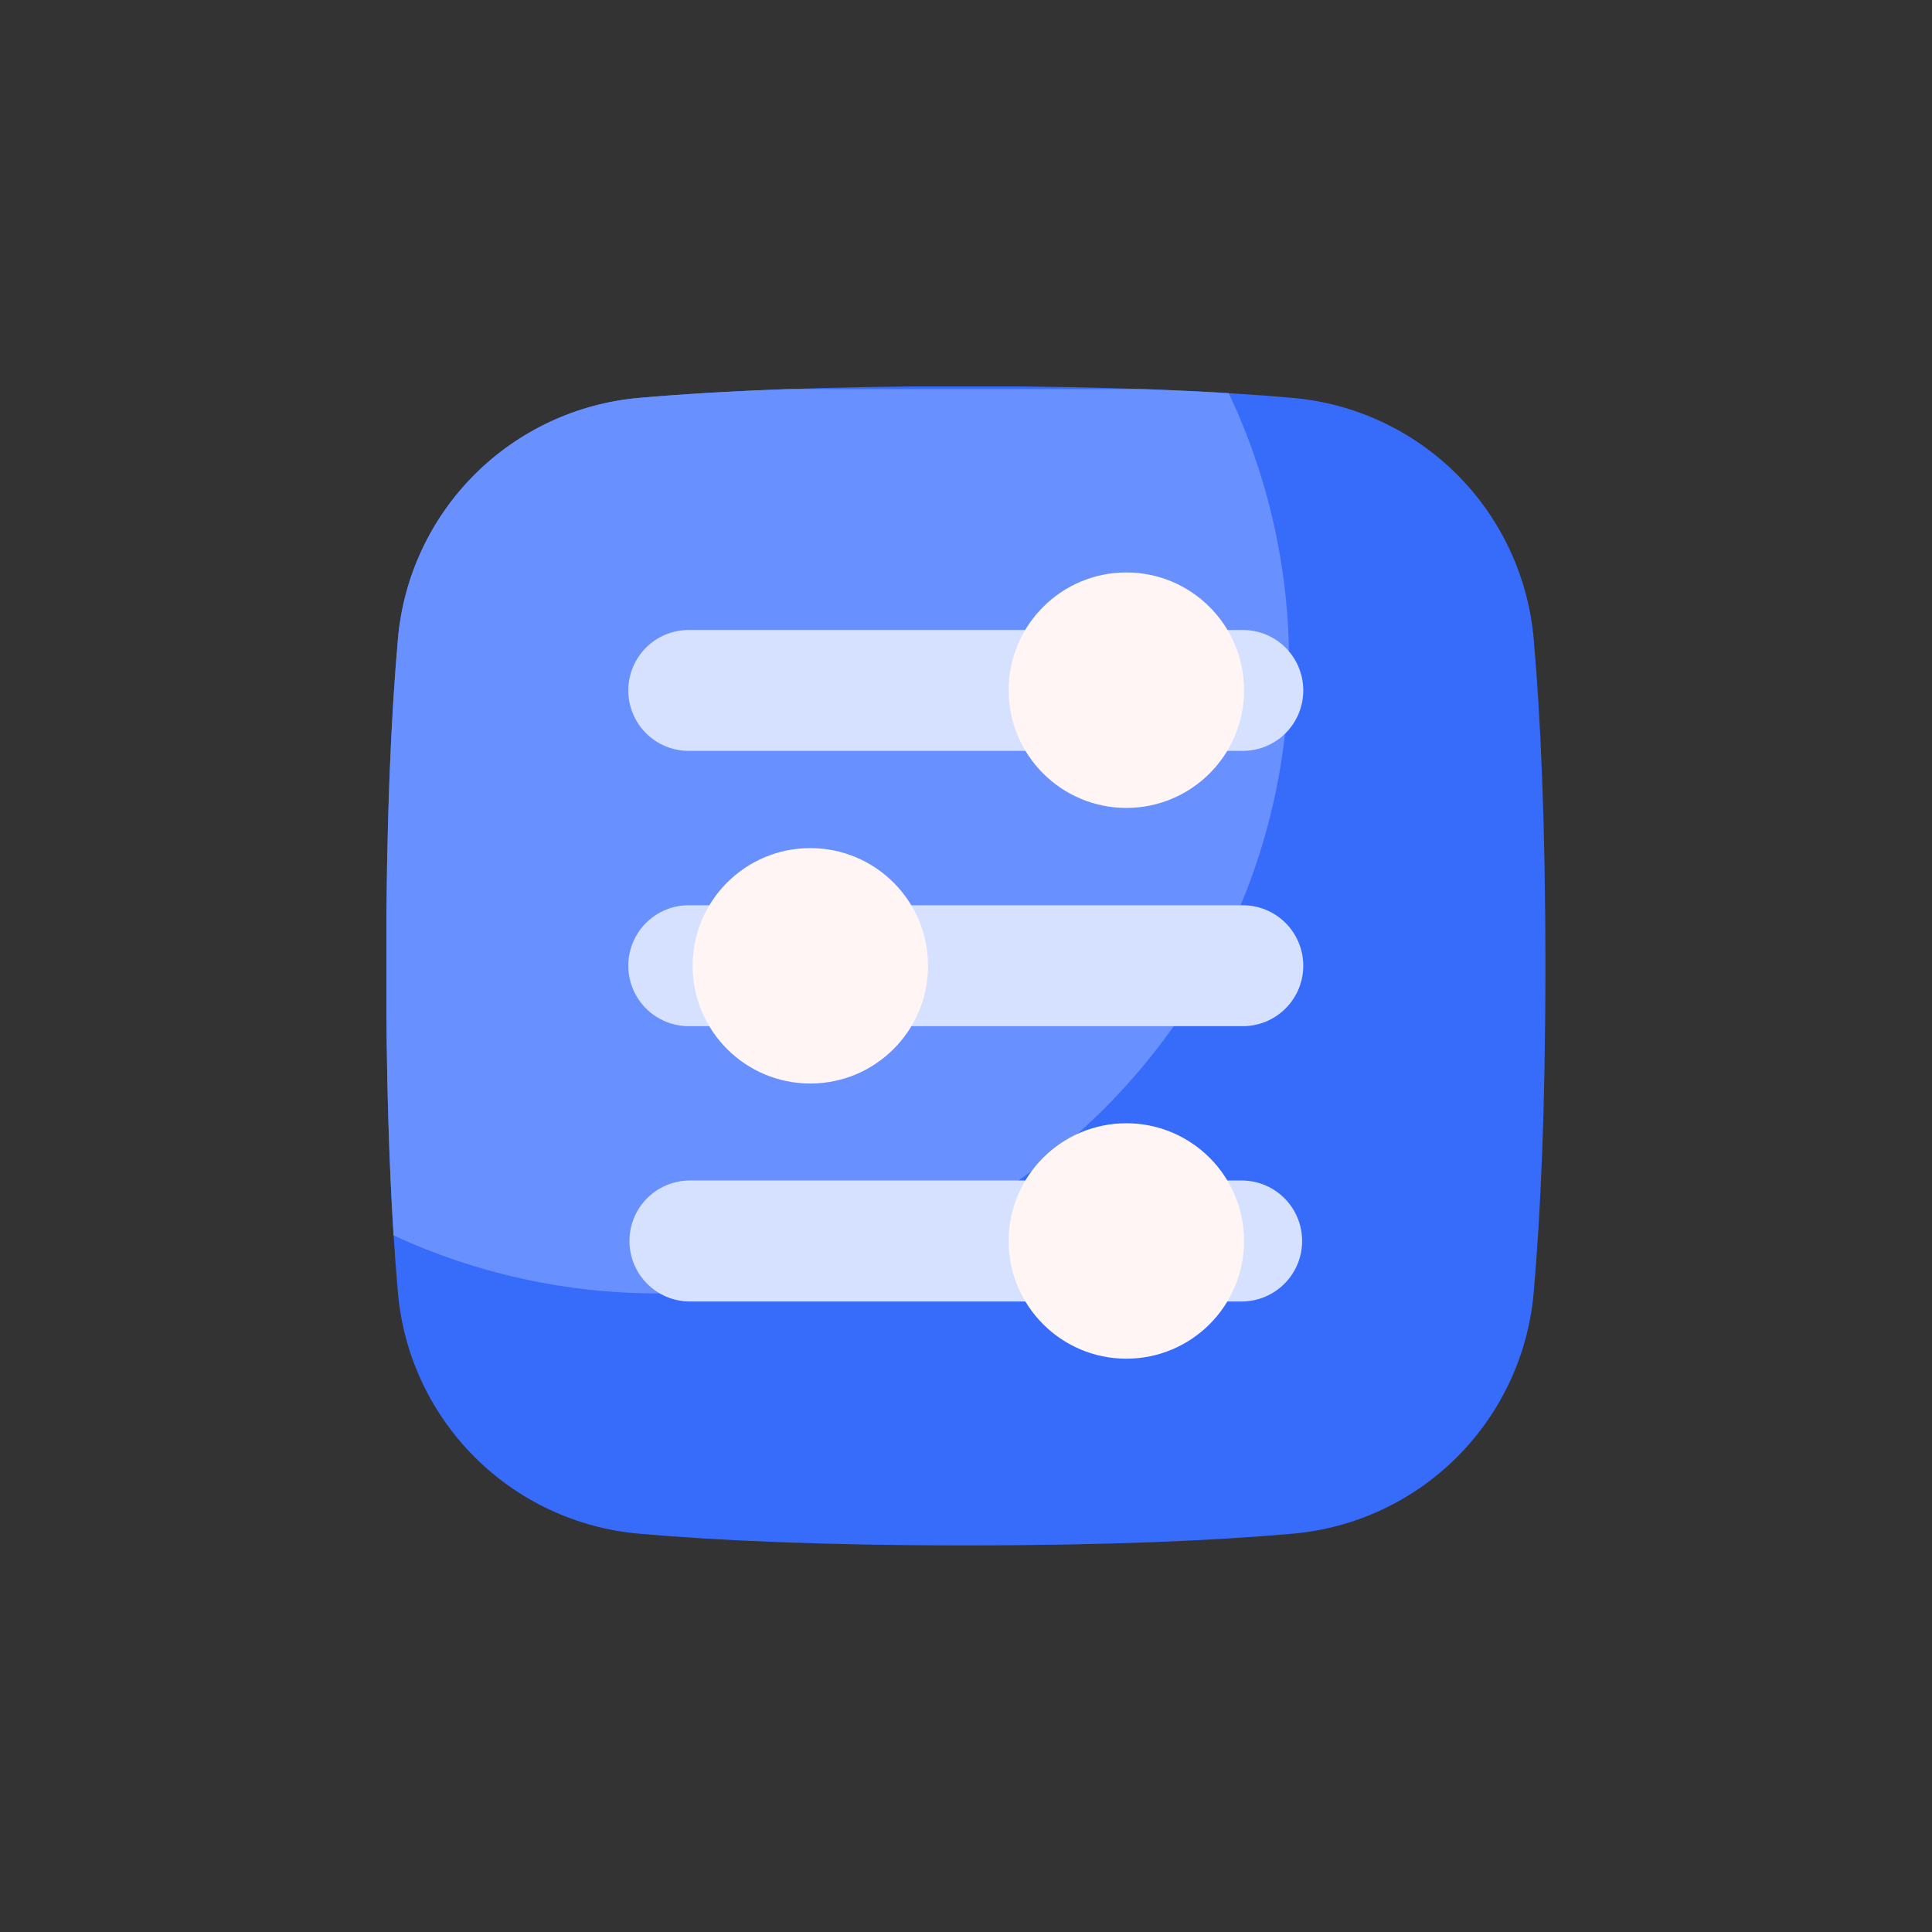
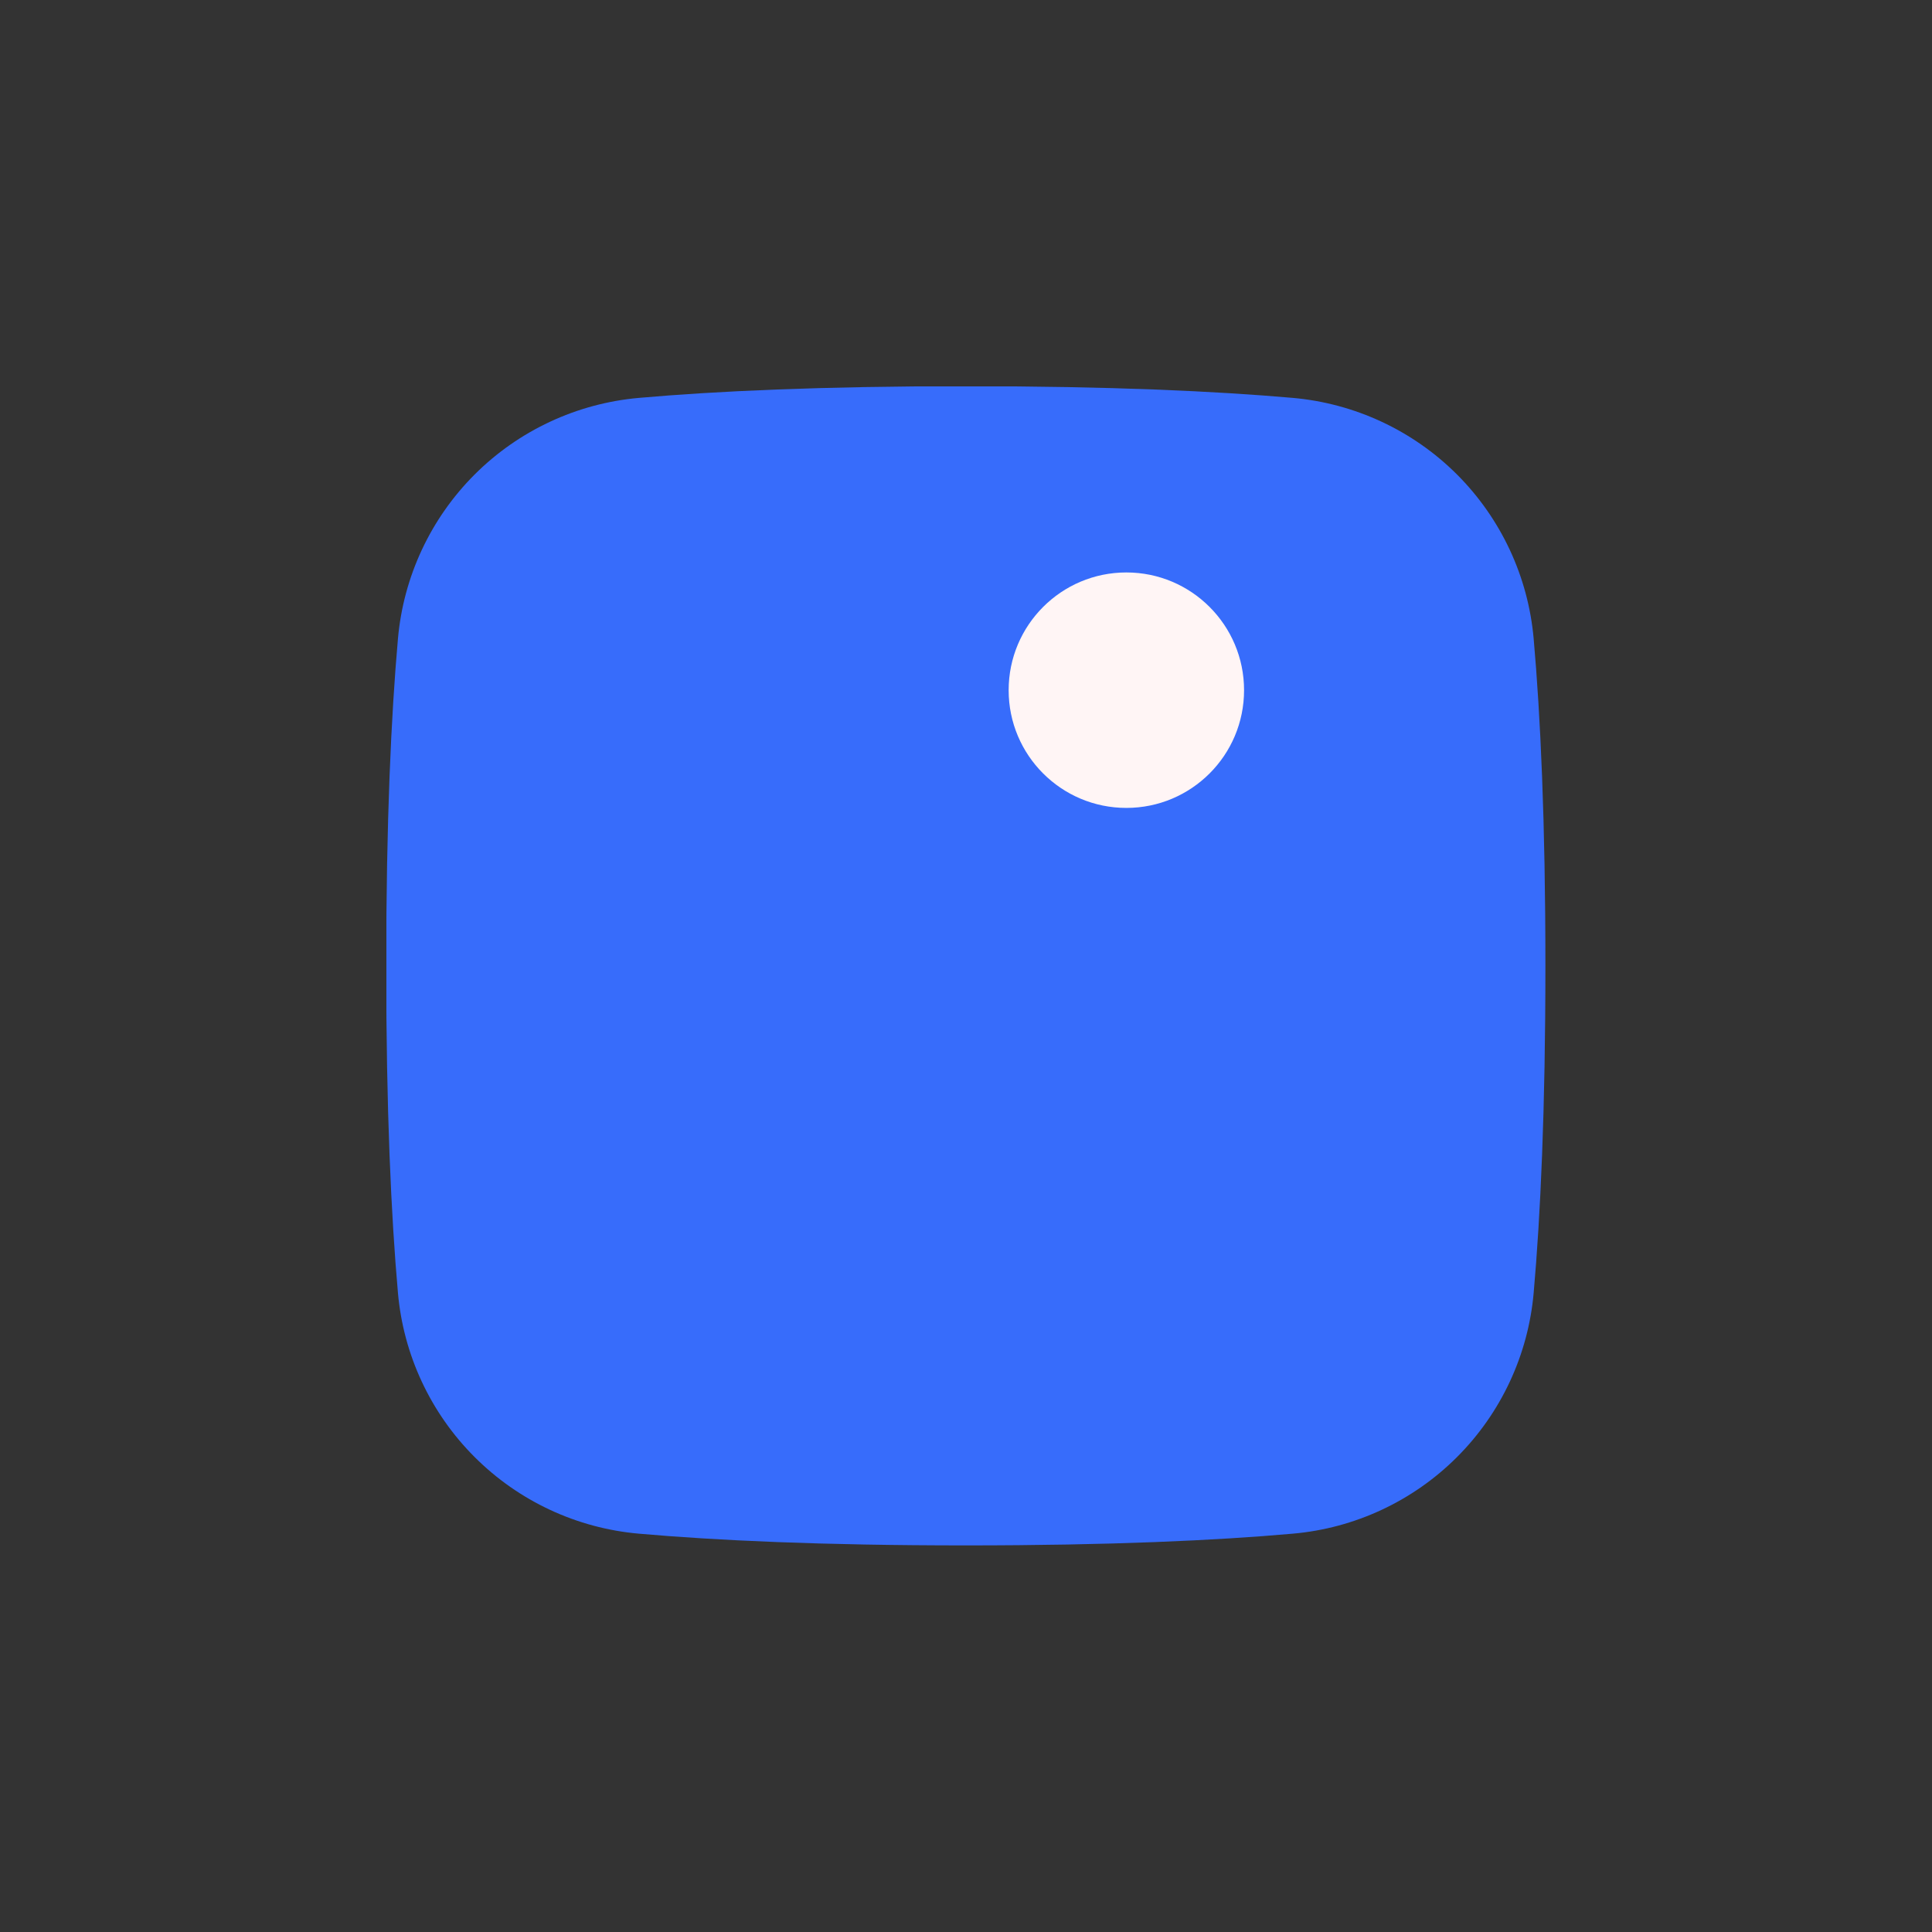
<svg xmlns="http://www.w3.org/2000/svg" width="40" height="40" viewBox="0 0 40 40" fill="none">
  <rect x="0" y="0" width="40" height="40" fill="#333333" stroke="none" />
  <g clip-path="url(#clip0_1638_2683)">
    <path d="M31.753 13.225C31.64 11.941 31.078 10.737 30.167 9.825C29.255 8.914 28.052 8.352 26.767 8.238C25.173 8.098 22.988 7.996 19.996 7.996C17.005 7.996 14.818 8.097 13.226 8.238C11.941 8.352 10.738 8.914 9.826 9.825C8.914 10.737 8.352 11.941 8.239 13.225C8.098 14.819 7.996 17.004 7.996 19.996C7.996 22.987 8.098 25.173 8.239 26.767C8.352 28.051 8.914 29.255 9.826 30.166C10.738 31.078 11.941 31.64 13.226 31.753C14.819 31.893 17.005 31.996 19.996 31.996C22.988 31.996 25.174 31.894 26.767 31.753C28.052 31.64 29.255 31.078 30.167 30.166C31.078 29.255 31.64 28.051 31.753 26.767C31.894 25.173 31.996 22.987 31.996 19.996C31.996 17.004 31.894 14.818 31.753 13.225Z" fill="#376CFB" />
-     <path d="M16.334 8.055C15.105 8.099 14.08 8.163 13.226 8.238C11.941 8.352 10.738 8.914 9.826 9.825C8.914 10.737 8.352 11.941 8.239 13.225C8.098 14.819 7.996 17.003 7.996 19.993V20C7.996 22.306 8.057 24.133 8.149 25.578C9.866 26.372 11.735 26.781 13.627 26.779C20.841 26.779 26.688 20.93 26.688 13.716C26.69 11.788 26.264 9.884 25.439 8.14C24.899 8.107 24.306 8.079 23.658 8.056L16.334 8.055Z" fill="#6891FF" />
-     <path d="M25.731 26.946H14.26C13.932 26.939 13.62 26.805 13.39 26.57C13.16 26.336 13.032 26.021 13.032 25.693C13.032 25.365 13.16 25.05 13.39 24.816C13.62 24.582 13.932 24.447 14.26 24.441H25.731C26.059 24.447 26.371 24.582 26.601 24.816C26.831 25.05 26.959 25.365 26.959 25.693C26.959 26.021 26.831 26.336 26.601 26.57C26.371 26.805 26.059 26.939 25.731 26.946ZM14.26 21.246C13.928 21.246 13.609 21.114 13.374 20.879C13.14 20.645 13.008 20.326 13.008 19.994C13.008 19.662 13.14 19.343 13.374 19.109C13.609 18.874 13.928 18.742 14.26 18.742H25.731C26.063 18.742 26.382 18.874 26.616 19.109C26.851 19.343 26.983 19.662 26.983 19.994C26.983 20.326 26.851 20.645 26.616 20.879C26.382 21.114 26.063 21.246 25.731 21.246H14.26ZM25.731 15.546H14.26C13.928 15.546 13.609 15.415 13.374 15.18C13.14 14.945 13.008 14.627 13.008 14.294C13.008 13.963 13.14 13.644 13.374 13.409C13.609 13.174 13.928 13.043 14.26 13.043H25.731C26.063 13.043 26.382 13.174 26.616 13.409C26.851 13.644 26.983 13.963 26.983 14.294C26.983 14.627 26.851 14.945 26.616 15.18C26.382 15.415 26.063 15.546 25.731 15.546Z" fill="#D5E1FF" />
    <path d="M23.32 16.727C24.666 16.727 25.757 15.636 25.757 14.29C25.757 12.944 24.666 11.852 23.32 11.852C21.974 11.852 20.883 12.944 20.883 14.29C20.883 15.636 21.974 16.727 23.32 16.727Z" fill="#FFF5F5" />
-     <path d="M23.32 28.13C24.666 28.13 25.757 27.039 25.757 25.693C25.757 24.347 24.666 23.256 23.32 23.256C21.974 23.256 20.883 24.347 20.883 25.693C20.883 27.039 21.974 28.13 23.32 28.13Z" fill="#FFF5F5" />
-     <path d="M16.777 22.433C18.123 22.433 19.214 21.342 19.214 19.996C19.214 18.65 18.123 17.559 16.777 17.559C15.431 17.559 14.34 18.65 14.34 19.996C14.34 21.342 15.431 22.433 16.777 22.433Z" fill="#FFF5F5" />
  </g>
  <defs>
    <clipPath id="clip0_1638_2683">
      <rect width="24" height="24" fill="white" transform="translate(8 8)" />
    </clipPath>
  </defs>
</svg>